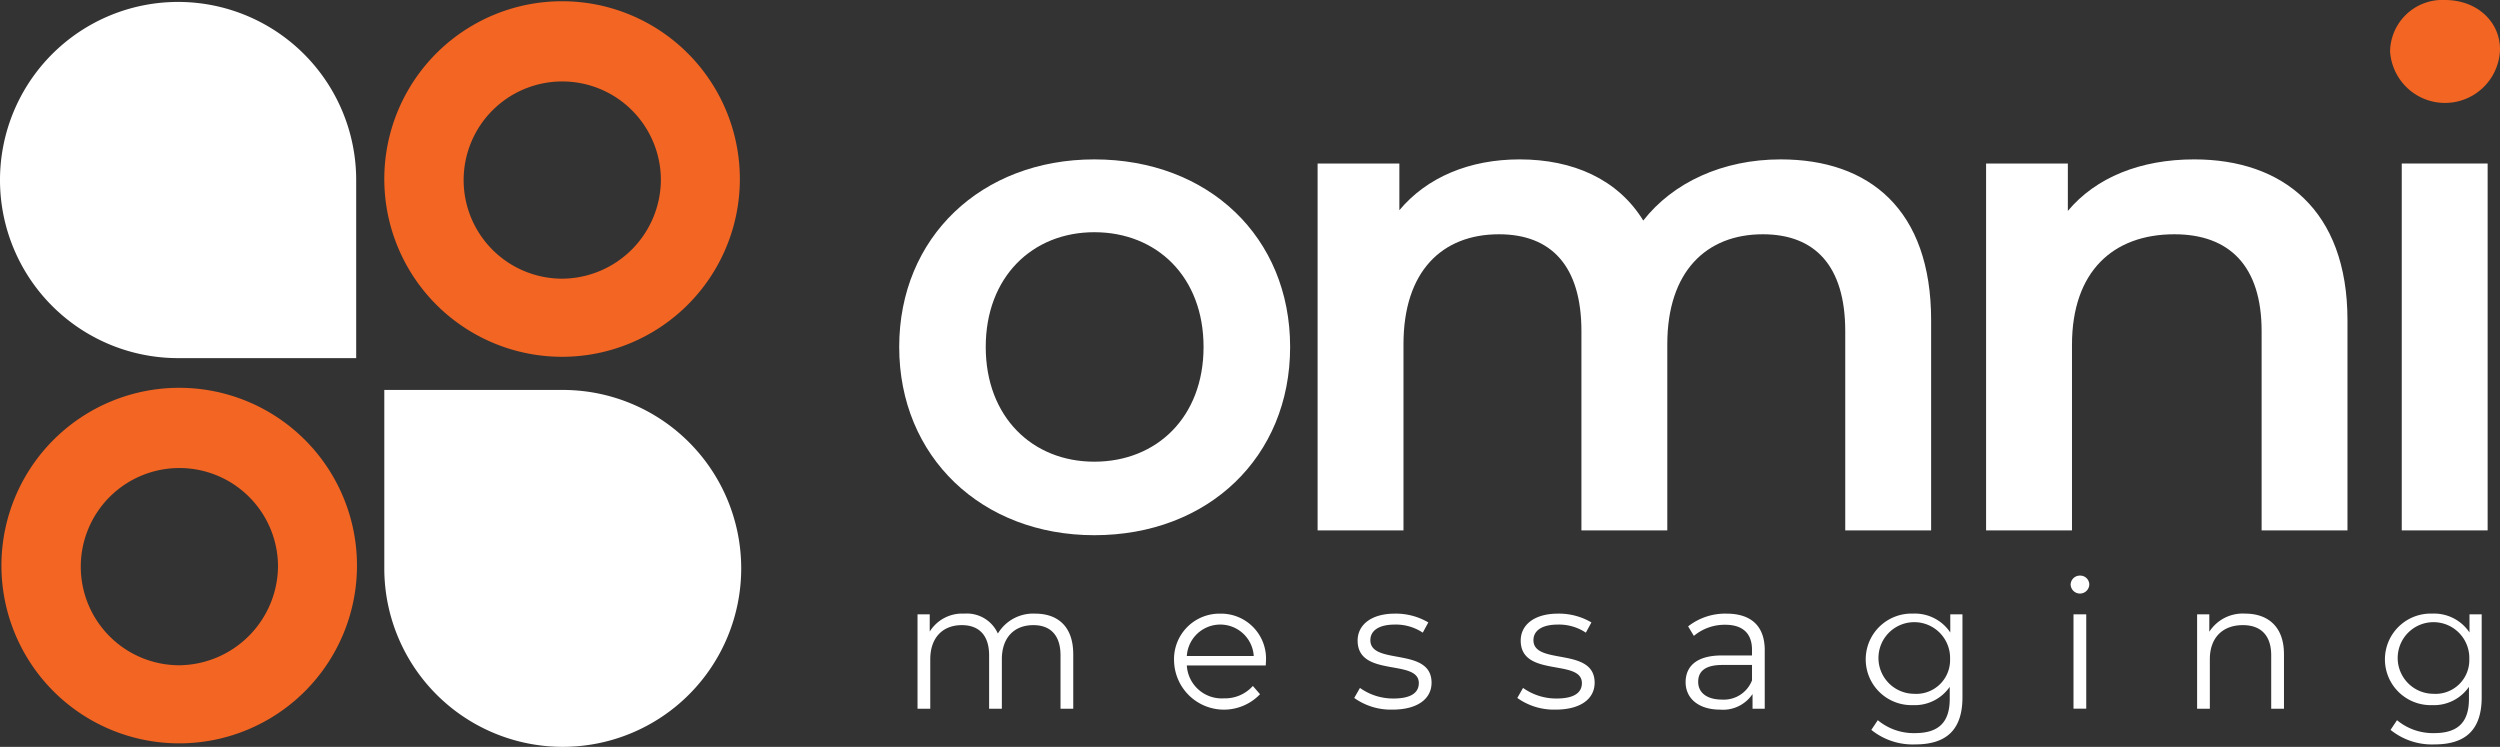
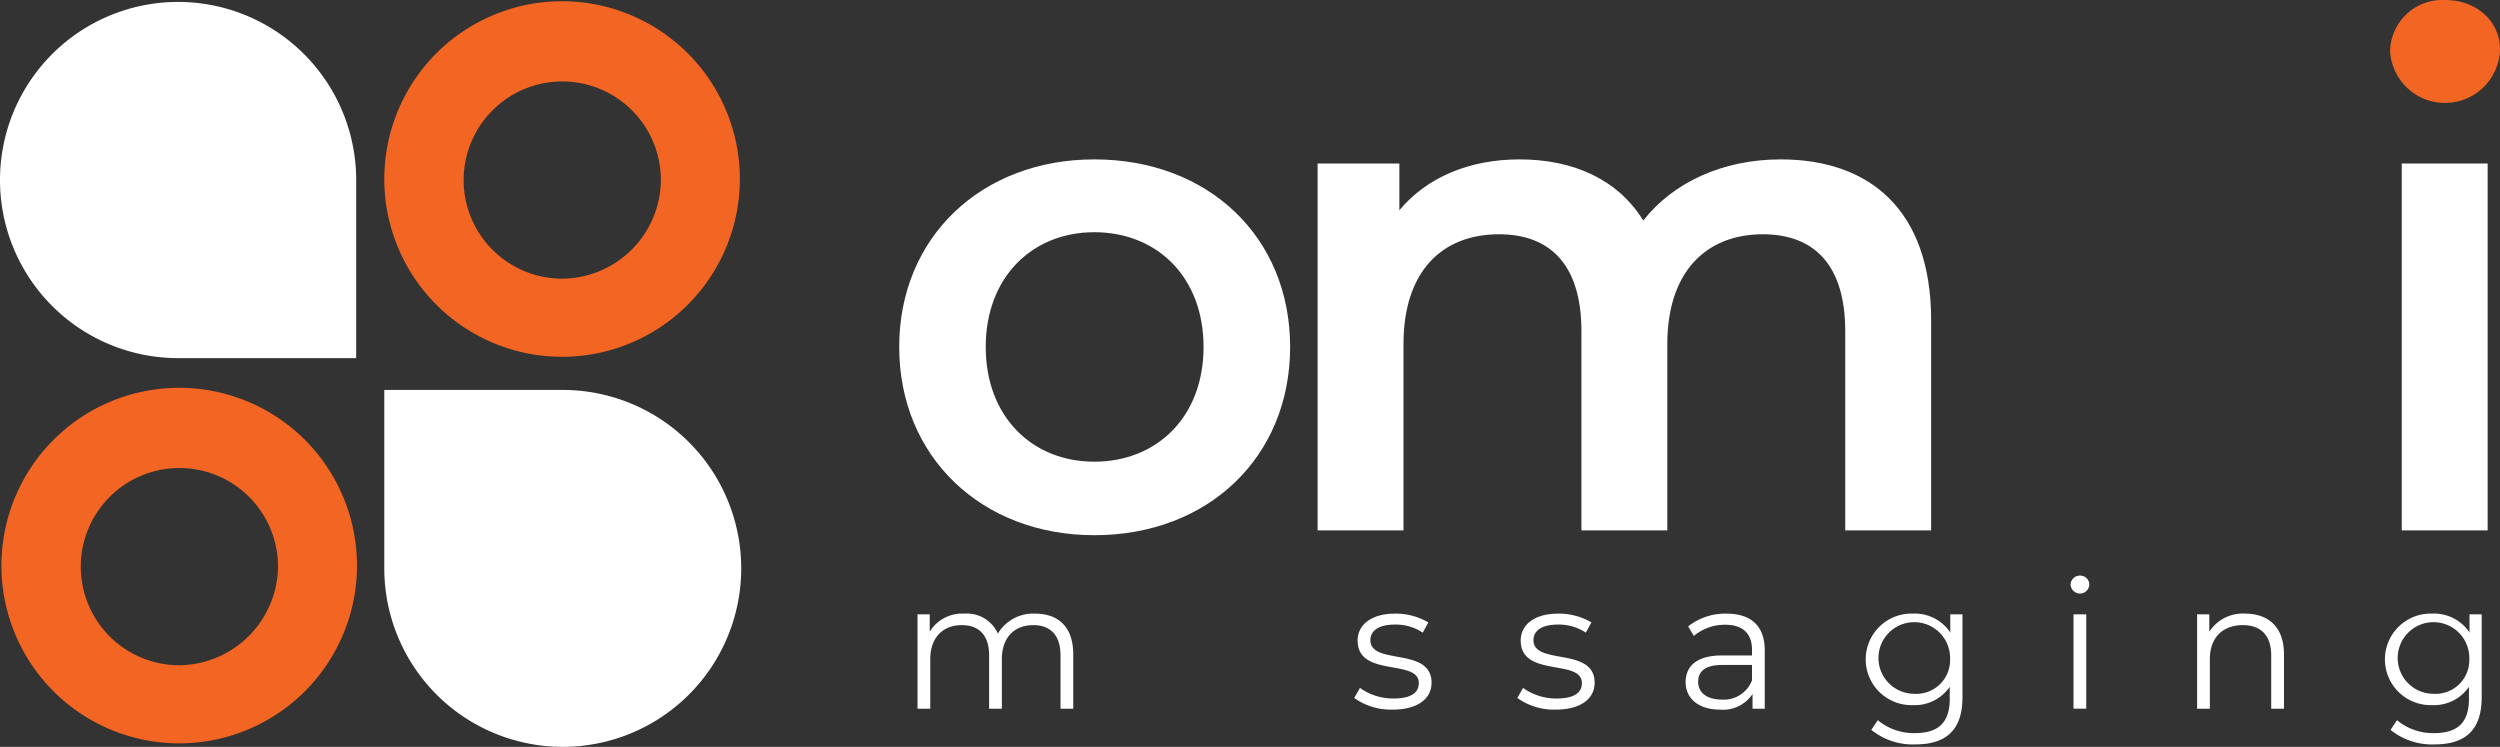
<svg xmlns="http://www.w3.org/2000/svg" id="logo_omni_white" width="318.007" height="95" viewBox="0 0 318.007 95">
  <rect x="0" y="0" width="318.007" height="95" fill="#333333" stroke="none" />
  <defs>
    <clipPath id="clip-path">
      <rect id="Rectangle_3913" data-name="Rectangle 3913" width="318.007" height="95" fill="#fff" />
    </clipPath>
  </defs>
  <g id="Group_9401" data-name="Group 9401" clip-path="url(#clip-path)">
    <path id="Path_22485" data-name="Path 22485" d="M22.654,45.75H45.308V23.1A22.654,22.654,0,1,0,22.654,45.75Z" transform="translate(0 -0.196)" fill="#fff" />
    <path id="Path_22486" data-name="Path 22486" d="M87.819,111.806v-22.7h22.7a22.7,22.7,0,1,1-22.7,22.7" transform="translate(-38.935 -39.505)" fill="#fff" />
    <path id="Path_22487" data-name="Path 22487" d="M133.046,23.134a22.614,22.614,0,1,0-45.227,0,22.614,22.614,0,0,0,45.227,0M110.457,35.661A12.544,12.544,0,1,1,123,23.117a12.644,12.644,0,0,1-12.544,12.544" transform="translate(-38.935 -0.212)" fill="#f26522" />
    <path id="Path_22488" data-name="Path 22488" d="M45.554,111.471a22.614,22.614,0,1,0-45.227,0,22.614,22.614,0,0,0,45.227,0M22.965,124a12.544,12.544,0,1,1,12.544-12.544A12.7,12.7,0,0,1,22.965,124" transform="translate(-0.145 -39.377)" fill="#f26522" />
    <path id="Path_22489" data-name="Path 22489" d="M205.481,60.281c0-13.983,10.487-23.858,24.82-23.858,14.507,0,24.907,9.875,24.907,23.858s-10.4,23.946-24.907,23.946c-14.333,0-24.82-9.963-24.82-23.946m38.715,0c0-8.914-5.943-14.595-13.9-14.595-7.865,0-13.808,5.681-13.808,14.595s5.943,14.595,13.808,14.595c7.952,0,13.9-5.681,13.9-14.595" transform="translate(-91.1 -16.148)" fill="#fff" />
    <path id="Path_22490" data-name="Path 22490" d="M379.134,56.873V83.615H368.21V58.271c0-8.3-3.845-12.323-10.487-12.323-7.166,0-12.148,4.72-12.148,13.983V83.615H334.652V58.271c0-8.3-3.845-12.323-10.487-12.323-7.254,0-12.148,4.72-12.148,13.983V83.615H301.093V36.947h10.4V42.89c3.5-4.194,8.914-6.467,15.294-6.467,6.817,0,12.5,2.534,15.731,7.778,3.758-4.806,10.05-7.778,17.478-7.778,11.274,0,19.139,6.38,19.139,20.45" transform="translate(-133.49 -16.148)" fill="#fff" />
-     <path id="Path_22491" data-name="Path 22491" d="M499.821,56.873V83.615H488.9V58.271c0-8.3-4.108-12.323-11.1-12.323-7.779,0-13.022,4.72-13.022,14.07v23.6H453.852V36.947h10.4v6.03c3.583-4.282,9.263-6.555,16.08-6.555,11.186,0,19.489,6.38,19.489,20.45" transform="translate(-201.216 -16.148)" fill="#fff" />
    <rect id="Rectangle_3912" data-name="Rectangle 3912" width="10.924" height="46.668" transform="translate(305.51 20.799)" fill="#fff" />
    <path id="Path_22492" data-name="Path 22492" d="M546.169,6.555A6.654,6.654,0,0,1,553.161,0c4.02,0,6.991,2.709,6.991,6.292a7,7,0,0,1-13.982.262" transform="translate(-242.144)" fill="#f26522" />
    <path id="Path_22493" data-name="Path 22493" d="M229.477,145.36v6.961h-1.62v-6.8c0-2.534-1.278-3.835-3.446-3.835-2.465,0-4.017,1.6-4.017,4.336v6.3h-1.62v-6.8c0-2.534-1.278-3.835-3.469-3.835-2.442,0-4.017,1.6-4.017,4.336v6.3h-1.62V140.315h1.552v2.192a4.854,4.854,0,0,1,4.4-2.283,4.312,4.312,0,0,1,4.268,2.534,5.228,5.228,0,0,1,4.747-2.534c2.921,0,4.838,1.689,4.838,5.136" transform="translate(-92.956 -62.168)" fill="#fff" />
-     <path id="Path_22494" data-name="Path 22494" d="M279.959,146.821H269.916A4.444,4.444,0,0,0,274.641,151a4.733,4.733,0,0,0,3.674-1.575l.913,1.049a6.346,6.346,0,0,1-10.932-4.153,5.782,5.782,0,0,1,5.865-6.094,5.721,5.721,0,0,1,5.82,6.094c0,.137-.023.32-.023.5m-10.042-1.21h8.513a4.265,4.265,0,0,0-8.513,0" transform="translate(-118.949 -62.169)" fill="#fff" />
    <path id="Path_22495" data-name="Path 22495" d="M309.46,150.951l.73-1.278a7.249,7.249,0,0,0,4.268,1.347c2.282,0,3.218-.776,3.218-1.963,0-3.127-7.783-.662-7.783-5.409,0-1.963,1.689-3.424,4.748-3.424a8.135,8.135,0,0,1,4.245,1.119l-.707,1.3a6.155,6.155,0,0,0-3.538-1.028c-2.168,0-3.127.845-3.127,1.986,0,3.241,7.783.8,7.783,5.409,0,2.077-1.826,3.423-4.953,3.423a8.02,8.02,0,0,1-4.884-1.483" transform="translate(-137.199 -62.168)" fill="#fff" />
    <path id="Path_22496" data-name="Path 22496" d="M346.729,150.951l.73-1.278a7.248,7.248,0,0,0,4.268,1.347c2.282,0,3.218-.776,3.218-1.963,0-3.127-7.783-.662-7.783-5.409,0-1.963,1.689-3.424,4.748-3.424a8.135,8.135,0,0,1,4.245,1.119l-.708,1.3a6.155,6.155,0,0,0-3.538-1.028c-2.168,0-3.127.845-3.127,1.986,0,3.241,7.783.8,7.783,5.409,0,2.077-1.826,3.423-4.953,3.423a8.02,8.02,0,0,1-4.884-1.483" transform="translate(-153.723 -62.168)" fill="#fff" />
    <path id="Path_22497" data-name="Path 22497" d="M395.251,144.881v7.441H393.7V150.45a4.507,4.507,0,0,1-4.131,1.986c-2.716,0-4.382-1.415-4.382-3.492,0-1.848,1.187-3.4,4.633-3.4h3.811v-.731c0-2.053-1.164-3.172-3.4-3.172a6.117,6.117,0,0,0-3.995,1.415l-.73-1.21a7.623,7.623,0,0,1,4.885-1.62c3.1,0,4.861,1.552,4.861,4.656m-1.62,3.834v-1.962h-3.766c-2.327,0-3.081.912-3.081,2.145,0,1.392,1.118,2.26,3.035,2.26a3.84,3.84,0,0,0,3.811-2.443" transform="translate(-170.772 -62.169)" fill="#fff" />
    <path id="Path_22498" data-name="Path 22498" d="M438.634,140.316V150.86c0,4.131-2.031,6-6,6a8.371,8.371,0,0,1-5.592-1.849l.822-1.232a7.145,7.145,0,0,0,4.724,1.644c3.035,0,4.428-1.392,4.428-4.359v-1.53a5.4,5.4,0,0,1-4.678,2.328,5.823,5.823,0,1,1,0-11.64,5.417,5.417,0,0,1,4.747,2.4v-2.306Zm-1.575,5.706a4.556,4.556,0,1,0-4.565,4.4,4.292,4.292,0,0,0,4.565-4.4" transform="translate(-189.004 -62.169)" fill="#fff" />
    <path id="Path_22499" data-name="Path 22499" d="M473.173,132.674a1.169,1.169,0,0,1,1.186-1.141,1.151,1.151,0,0,1,1.187,1.118,1.187,1.187,0,0,1-2.373.023m.365,3.789h1.62v12h-1.62Z" transform="translate(-209.782 -58.315)" fill="#fff" />
    <path id="Path_22500" data-name="Path 22500" d="M513.124,145.36v6.961H511.5v-6.8c0-2.534-1.324-3.835-3.606-3.835-2.578,0-4.2,1.6-4.2,4.336v6.3h-1.62V140.315h1.552v2.214a5.047,5.047,0,0,1,4.565-2.306c2.921,0,4.93,1.689,4.93,5.136" transform="translate(-222.596 -62.168)" fill="#fff" />
    <path id="Path_22501" data-name="Path 22501" d="M557.286,140.316V150.86c0,4.131-2.031,6-6,6a8.371,8.371,0,0,1-5.592-1.849l.822-1.232a7.144,7.144,0,0,0,4.724,1.644c3.036,0,4.427-1.392,4.427-4.359v-1.53a5.4,5.4,0,0,1-4.679,2.328,5.823,5.823,0,1,1,0-11.64,5.417,5.417,0,0,1,4.747,2.4v-2.306Zm-1.575,5.706a4.556,4.556,0,1,0-4.564,4.4,4.292,4.292,0,0,0,4.564-4.4" transform="translate(-241.609 -62.169)" fill="#fff" />
  </g>
</svg>